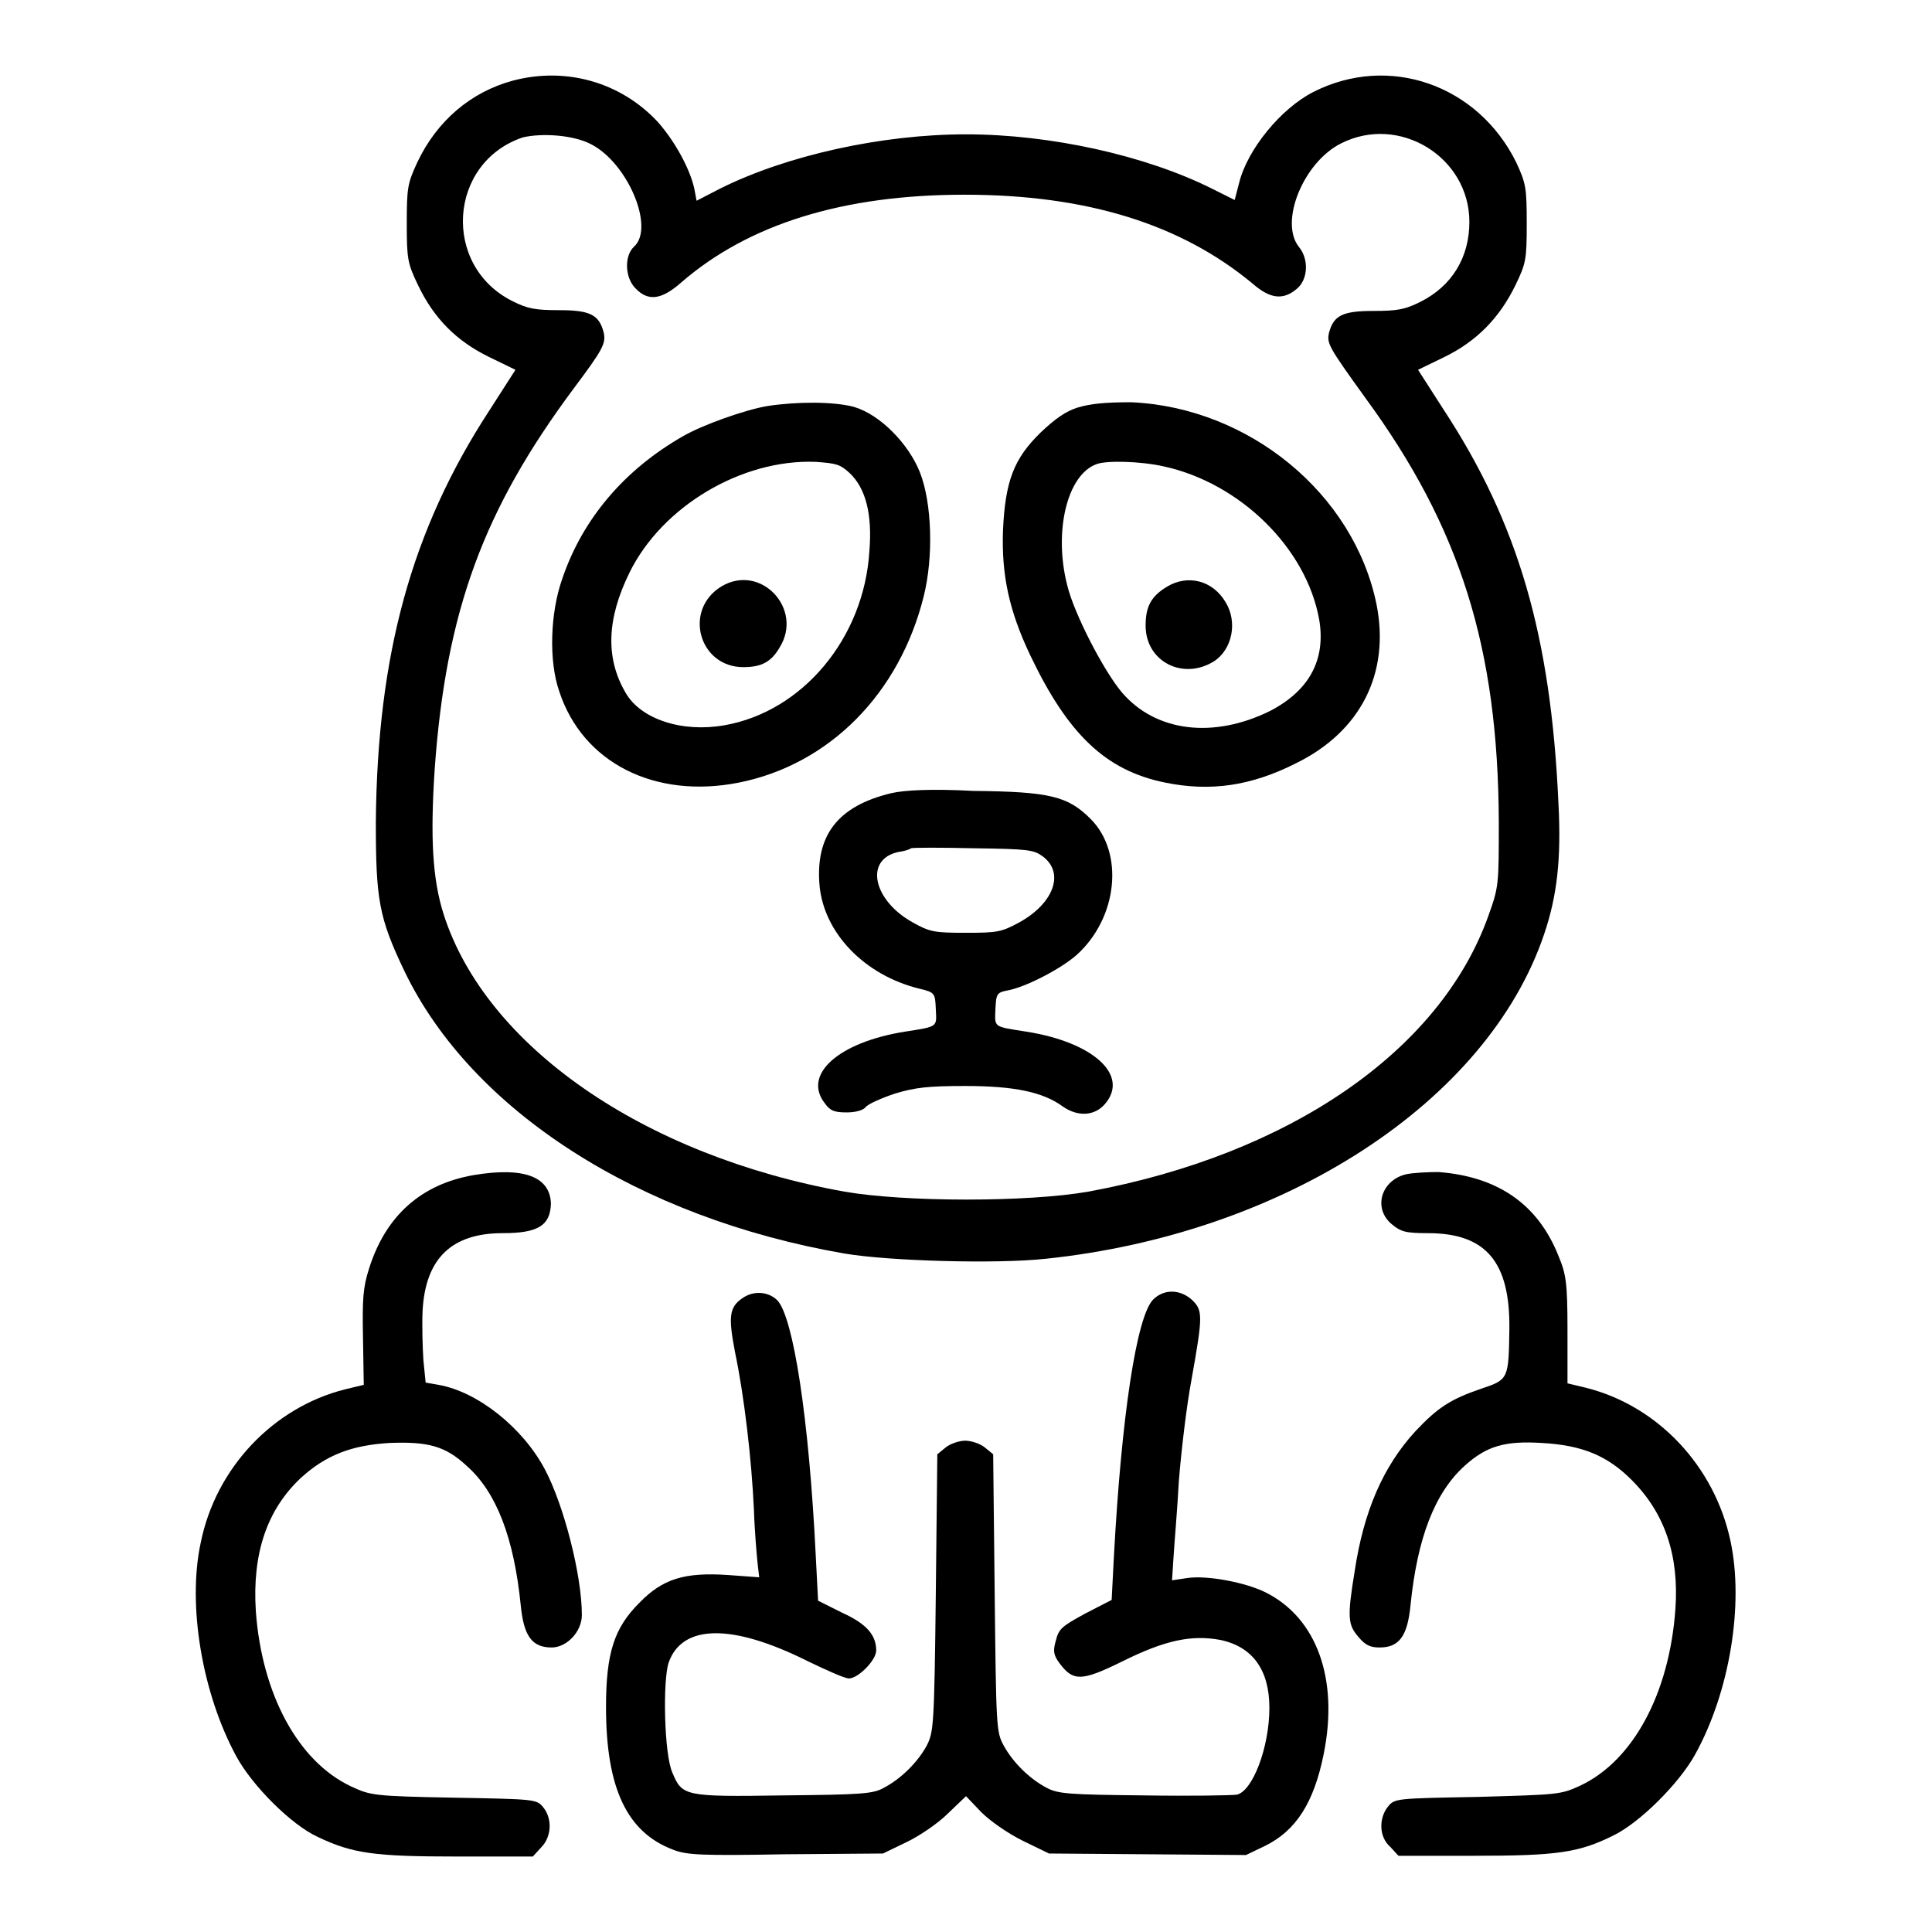
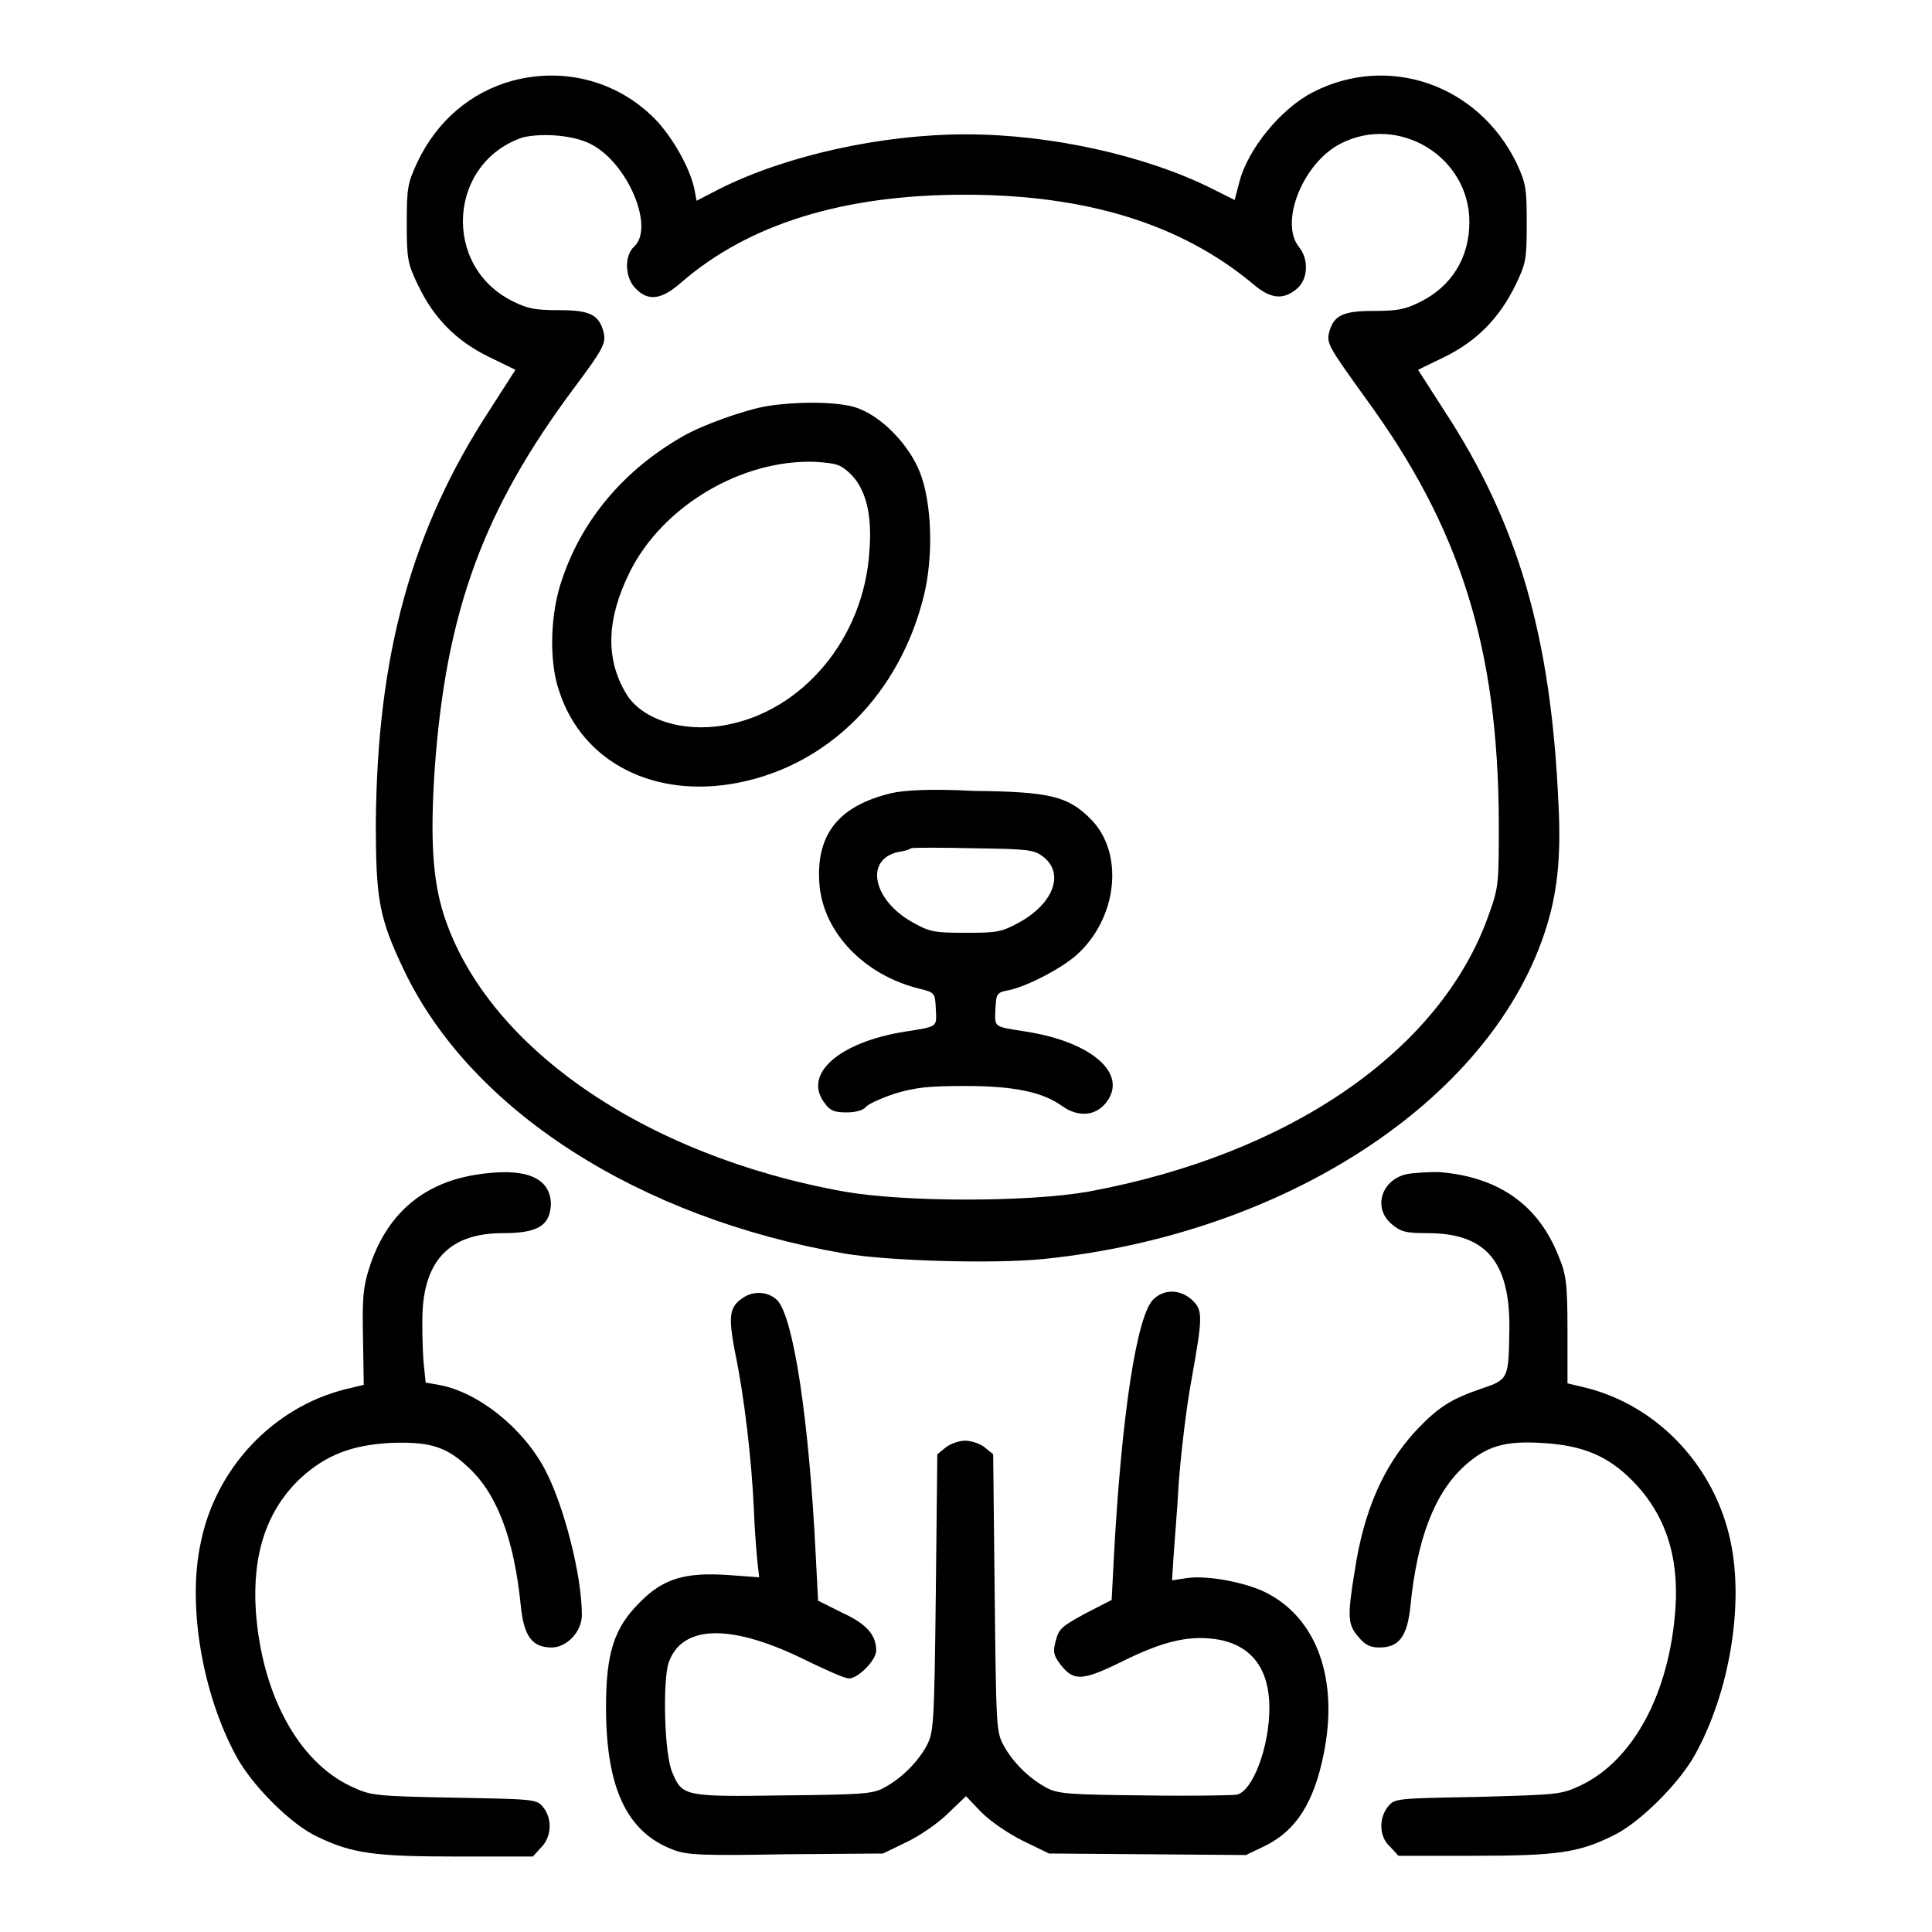
<svg xmlns="http://www.w3.org/2000/svg" version="1.1" x="0px" y="0px" viewBox="0 0 256 256" enable-background="new 0 0 256 256" xml:space="preserve">
  <g>
    <g>
      <g>
        <path fill="#000000" d="M67.9,10.7c-5.5,1.5-10,5.3-12.6,10.8c-1.3,2.8-1.4,3.4-1.4,8.1c0,4.7,0.1,5.3,1.5,8.2c2.1,4.4,5.1,7.4,9.4,9.5l3.5,1.7l-3.4,5.3c-10.4,15.9-14.9,32.5-15.1,54.6c0,10.3,0.4,12.7,3.8,19.8c8.9,18.5,31.1,32.7,58.3,37.4c5.9,1,20.1,1.4,26.6,0.7c31.7-3.3,58.6-20.8,66.1-43c1.7-5,2.3-9.9,1.9-17.4c-1-22.1-5.3-37-15.2-52.1l-3.4-5.3l3.5-1.7c4.3-2.1,7.3-5.2,9.4-9.5c1.4-2.9,1.5-3.4,1.5-8.2c0-4.7-0.1-5.3-1.4-8.1C195.8,11.2,184,7.1,174,12.2c-4.3,2.2-8.7,7.6-9.8,12l-0.6,2.3l-3-1.5c-8.8-4.4-21.4-7.2-32.6-7.2c-11.2,0-23.8,2.8-32.6,7.2l-3.1,1.6L92,25c-0.6-2.7-2.6-6.3-4.8-8.8C82.3,10.9,75,8.8,67.9,10.7z M78.3,19.1c4.9,2.5,8.5,11.1,5.7,13.6c-1.3,1.2-1.2,4.1,0.2,5.5c1.7,1.8,3.5,1.5,6.1-0.8c8.9-7.7,21.4-11.6,37.5-11.6c16.2,0,28.7,3.9,38.2,11.8c2.3,2,4,2.2,5.8,0.7c1.5-1.2,1.7-3.9,0.3-5.6c-2.6-3.3,0.6-11.2,5.6-13.7c7.7-3.9,17,1.8,17,10.4c0,4.7-2.3,8.5-6.5,10.6c-2,1-3,1.2-6.2,1.2c-4.1,0-5.3,0.6-5.9,2.9c-0.3,1.4-0.1,1.8,4.8,8.6c12.6,17.2,17.6,33.1,17.7,56.2c0,8.4,0,8.6-1.4,12.5c-6.4,17.9-26.4,31.6-53,36.5c-8,1.4-24.2,1.4-32.3,0c-26.7-4.8-47.5-19.3-53.1-36.7c-1.5-4.7-1.8-10.2-1.2-19.3c1.5-21,6.5-34.4,18.4-50.4c3.9-5.2,4.3-6,4-7.4c-0.6-2.4-1.8-3-5.9-3c-3.2,0-4.2-0.2-6.2-1.2c-9.4-4.7-8.5-18.4,1.4-21.7C71.9,17.6,76,17.9,78.3,19.1z" />
        <path fill="#000000" d="M101.7,53.8c-3,0.5-8.6,2.5-11.2,4c-7.7,4.4-13.3,10.9-16,18.9c-1.6,4.5-1.8,10.9-0.4,14.9c3.1,9.5,12.7,14.3,23.8,12.1c12-2.4,21.3-11.8,24.5-24.7c1.3-5.2,1.1-12.3-0.5-16.4c-1.5-3.8-5.3-7.7-8.8-8.7C110.4,53.2,105.6,53.2,101.7,53.8z M112.6,62.7c2.1,2,3,5.4,2.6,10.3c-0.7,11.6-8.9,21.3-19.2,23.1c-5.6,1-11.1-0.8-13.1-4.3c-2.7-4.6-2.5-9.8,0.5-15.9c4.3-8.8,14.9-15.1,24.7-14.7C110.8,61.4,111.3,61.5,112.6,62.7z" />
-         <path fill="#000000" d="M95.6,77.7c-5.1,3.1-3,10.7,2.9,10.7c2.4,0,3.7-0.7,4.8-2.6C106.5,80.7,100.8,74.6,95.6,77.7z" />
-         <path fill="#000000" d="M142.8,54c-1.6,0.5-3,1.5-4.9,3.3c-3.6,3.5-4.7,6.5-5,13c-0.2,5.9,0.8,10.6,3.6,16.5c5,10.5,10,15.3,17.9,16.9c5.9,1.2,11.3,0.5,17.4-2.6c8.5-4.2,12.4-11.9,10.6-21c-3-14.7-16.9-26.1-32.5-26.8C146.3,53.3,144.5,53.5,142.8,54z M154.2,61.8c10.1,2.2,18.9,10.8,20.6,20.3c0.9,5.3-1.3,9.4-6.5,12.1c-7.5,3.7-15.1,2.8-19.6-2.4c-2.4-2.8-6.4-10.5-7.3-14.3c-1.8-7.1,0-14.6,3.9-16C146.6,61,151.1,61.1,154.2,61.8z" />
-         <path fill="#000000" d="M154.7,77.7c-2.2,1.3-2.9,2.7-2.9,5.2c0,4.8,5,7.3,9.1,4.7c2.4-1.6,3.1-5.2,1.5-7.8C160.7,76.9,157.4,76.1,154.7,77.7z" />
        <path fill="#000000" d="M118.1,105.1c-7.1,1.7-10.1,5.6-9.5,12.3c0.6,6.2,5.9,11.8,13.2,13.6c2.1,0.5,2.1,0.6,2.2,2.7c0.1,2.4,0.4,2.3-4.1,3c-8.8,1.4-13.6,5.7-10.6,9.5c0.7,1,1.3,1.2,2.9,1.2c1.2,0,2.2-0.3,2.5-0.7c0.3-0.4,2.1-1.2,3.9-1.8c2.7-0.8,4.3-1,9.3-1c6.5,0,10.3,0.8,12.9,2.7c2,1.4,4.2,1.3,5.6-0.3c3.3-3.8-1.5-8.2-10.4-9.6c-4.4-0.7-4.2-0.5-4.1-3c0.1-2.1,0.2-2.2,1.8-2.5c2.4-0.5,7-2.9,9-4.7c5.4-4.9,6.3-13.5,1.8-18c-3-3-5.4-3.6-15.5-3.7C123.4,104.5,119.8,104.7,118.1,105.1z M138.2,113.5c2.9,2.2,1.4,6.2-3.1,8.7c-2.4,1.3-2.9,1.4-7.1,1.4s-4.8-0.1-7.1-1.4c-5.2-2.9-6.4-8.3-1.9-9.3c0.7-0.1,1.5-0.3,1.7-0.5c0.3-0.1,4-0.1,8.4,0C136.3,112.5,137,112.6,138.2,113.5z" />
        <path fill="#000000" d="M62.8,155.7c-7,1.2-11.7,5.4-13.9,12.4c-0.8,2.5-0.9,4-0.8,9.2l0.1,6.2l-2.5,0.6c-9.5,2.4-17.1,10.4-19.1,20.3c-1.8,8.3,0.2,20,4.7,28.3c2.1,3.9,7.3,9.1,10.8,10.7c4.6,2.2,7.5,2.6,18.5,2.6h10l1.1-1.2c1.4-1.4,1.5-3.8,0.3-5.3c-0.9-1.1-1-1.1-11.9-1.3c-10.7-0.2-11-0.3-13.6-1.5c-7-3.3-11.8-12.2-12.6-23.2c-0.5-7.7,1.5-13.5,6-17.7c3.3-3,6.7-4.3,11.7-4.6c5.1-0.2,7.4,0.4,10.2,3c4,3.5,6.3,9.6,7.2,18.5c0.4,4.1,1.5,5.6,4.1,5.6c2,0,4-2.1,4-4.3c0-5.3-2.4-14.6-4.9-19.3c-2.9-5.5-8.9-10.3-14.1-11.2l-1.7-0.3l-0.3-3c-0.1-1.6-0.2-4.6-0.1-6.6c0.4-6.9,3.9-10.2,10.6-10.2c4.7,0,6.3-1,6.4-3.9C72.9,155.9,69.4,154.6,62.8,155.7z" />
        <path fill="#000000" d="M186.3,155.6c-3.3,0.8-4.4,4.5-1.9,6.6c1.2,1,1.8,1.2,4.8,1.2c7.7,0,10.9,3.8,10.8,12.7c-0.1,6.6-0.1,6.7-3.7,7.9c-4.1,1.4-5.8,2.5-8.8,5.7c-4.2,4.6-6.8,10.5-8,18.5c-1,6.1-0.9,7.1,0.5,8.7c0.9,1.1,1.6,1.4,2.8,1.4c2.6,0,3.7-1.5,4.1-5.6c0.9-8.9,3.2-14.9,7.2-18.5c2.9-2.6,5.3-3.3,10.2-3c5.4,0.3,8.7,1.7,11.9,4.9c4.4,4.4,6.3,10,5.8,17.1c-0.8,11.2-5.6,20.1-12.6,23.4c-2.6,1.2-2.9,1.2-13.6,1.5c-10.9,0.2-11,0.2-11.9,1.3c-1.2,1.5-1.2,4,0.3,5.3l1.1,1.2h10c11,0,13.9-0.4,18.5-2.7c3.5-1.7,8.7-6.9,10.8-10.7c4.6-8.3,6.5-19.9,4.7-28.3c-2.1-9.9-9.6-17.9-19.1-20.3l-2.5-0.6l0-7.1c0-6.3-0.2-7.4-1.2-9.8c-2.7-6.8-8-10.5-15.9-11.1C189.2,155.3,187.2,155.4,186.3,155.6z" />
        <path fill="#000000" d="M98.4,172c-1.8,1.2-1.9,2.5-1,7.2c1.2,5.7,2.2,14.2,2.5,20.9c0.1,3,0.4,6.3,0.5,7.2l0.2,1.7l-4.1-0.3c-5.8-0.4-8.7,0.5-11.8,3.7c-3.3,3.3-4.4,6.6-4.4,13.8c0,10.8,2.8,16.6,8.9,18.9c1.8,0.7,3.7,0.8,14.9,0.6l12.9-0.1l3.1-1.5c1.7-0.8,4.2-2.5,5.5-3.8l2.4-2.3l2,2.1c1.2,1.2,3.5,2.8,5.5,3.8l3.5,1.7l13,0.1l13.1,0.1l2.5-1.2c4.1-2,6.5-5.7,7.8-12.2c2-9.9-0.9-18-7.7-21.4c-2.6-1.3-7.7-2.3-10.4-1.9l-2,0.3l0.2-3.1c0.1-1.7,0.5-6.2,0.7-10c0.3-3.8,1-9.9,1.7-13.6c1.5-8.4,1.5-9.1,0-10.5c-1.6-1.4-3.7-1.4-5.1,0c-2.2,2.2-4.2,15.5-5.2,34l-0.3,5.8l-3.5,1.8c-3.1,1.7-3.5,2-3.9,3.6c-0.4,1.4-0.3,1.9,0.5,3c1.8,2.4,2.9,2.4,8.2-0.2c5.8-2.9,9.3-3.6,13.1-2.9c4.3,0.9,6.5,4,6.5,9c0,5.2-2.2,11-4.3,11.5c-0.6,0.1-6.1,0.2-12.3,0.1c-9.9-0.1-11.4-0.2-12.9-1c-2.3-1.2-4.5-3.4-5.7-5.6c-1-1.8-1-2.5-1.2-20.2l-0.2-18.4l-1.1-0.9c-0.6-0.5-1.8-0.9-2.6-0.9c-0.8,0-2,0.4-2.6,0.9l-1.1,0.9l-0.2,18.4c-0.2,17.7-0.3,18.4-1.2,20.2c-1.2,2.2-3.4,4.4-5.7,5.6c-1.4,0.8-3,0.9-13.3,1c-13.1,0.2-13.4,0.1-14.7-3c-1.1-2.4-1.3-12.2-0.5-14.6c1.8-5.1,8.4-5.2,18.4-0.2c2.5,1.2,4.9,2.3,5.5,2.3c1.2,0,3.6-2.4,3.6-3.7c0-2-1.2-3.5-4.5-5l-3.2-1.6l-0.3-5.8c-0.9-18.5-3-31.8-5.1-34C101.8,171.1,99.8,171,98.4,172z" />
      </g>
    </g>
  </g>
</svg>